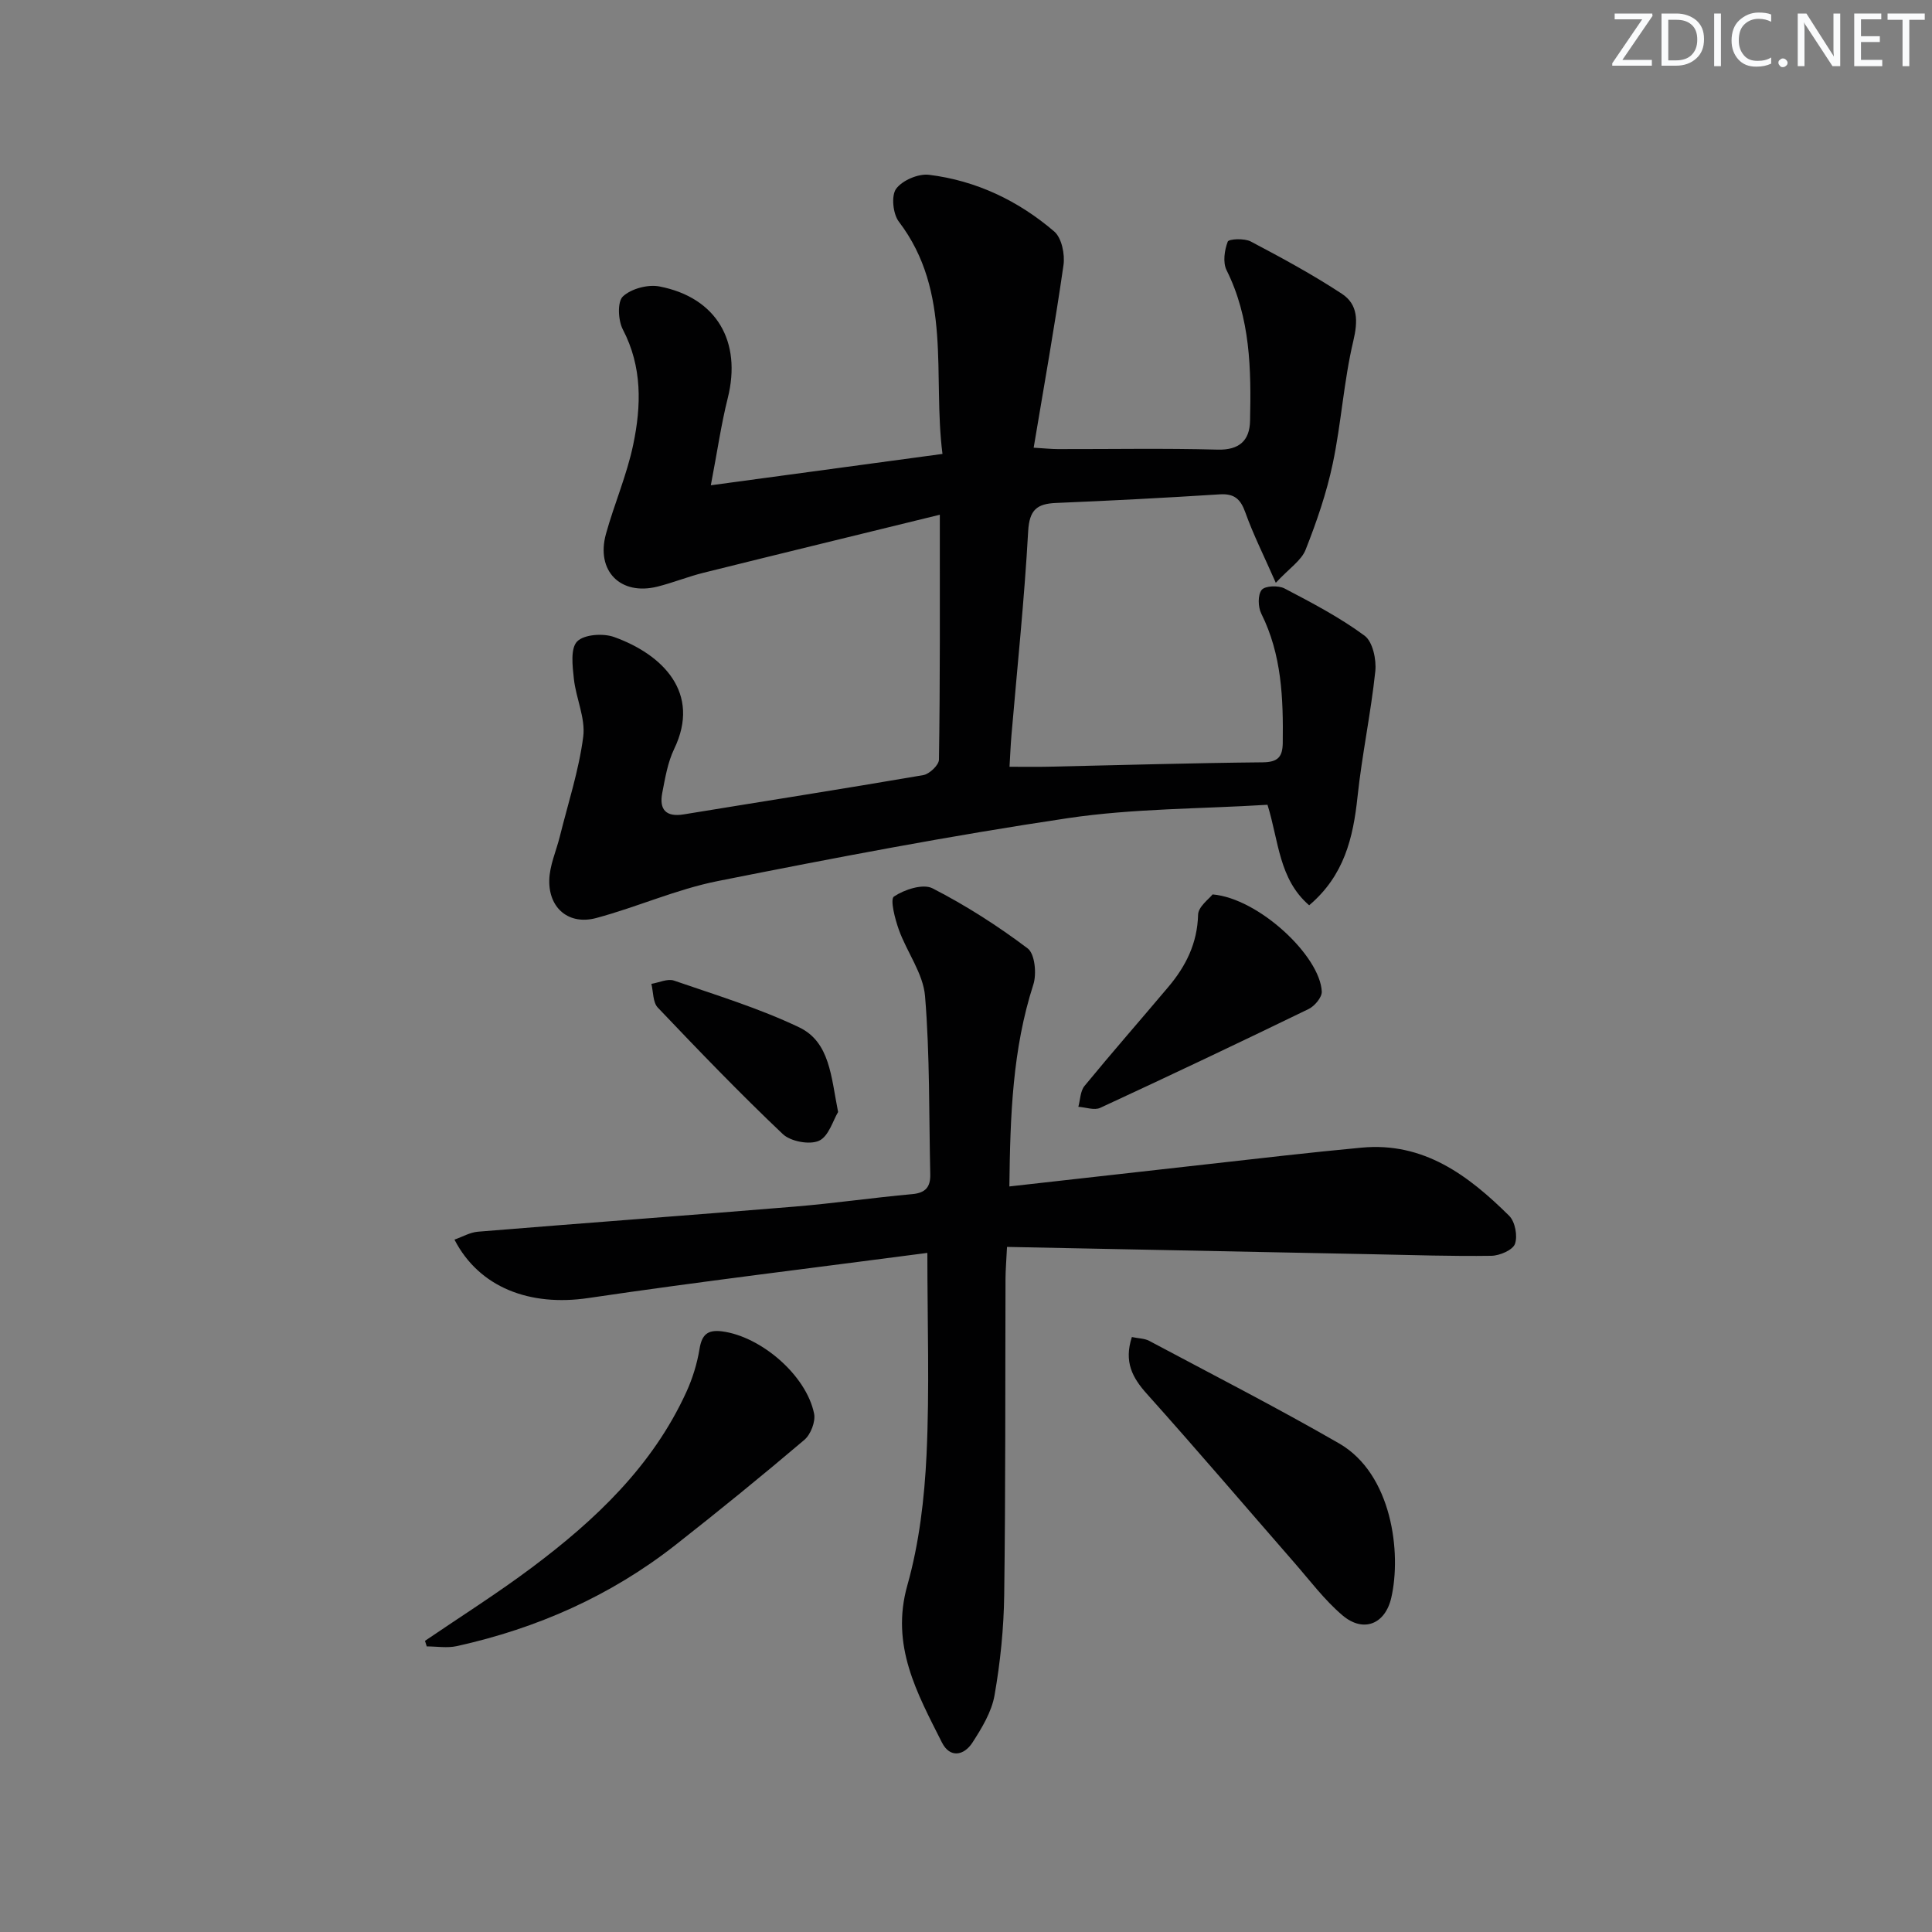
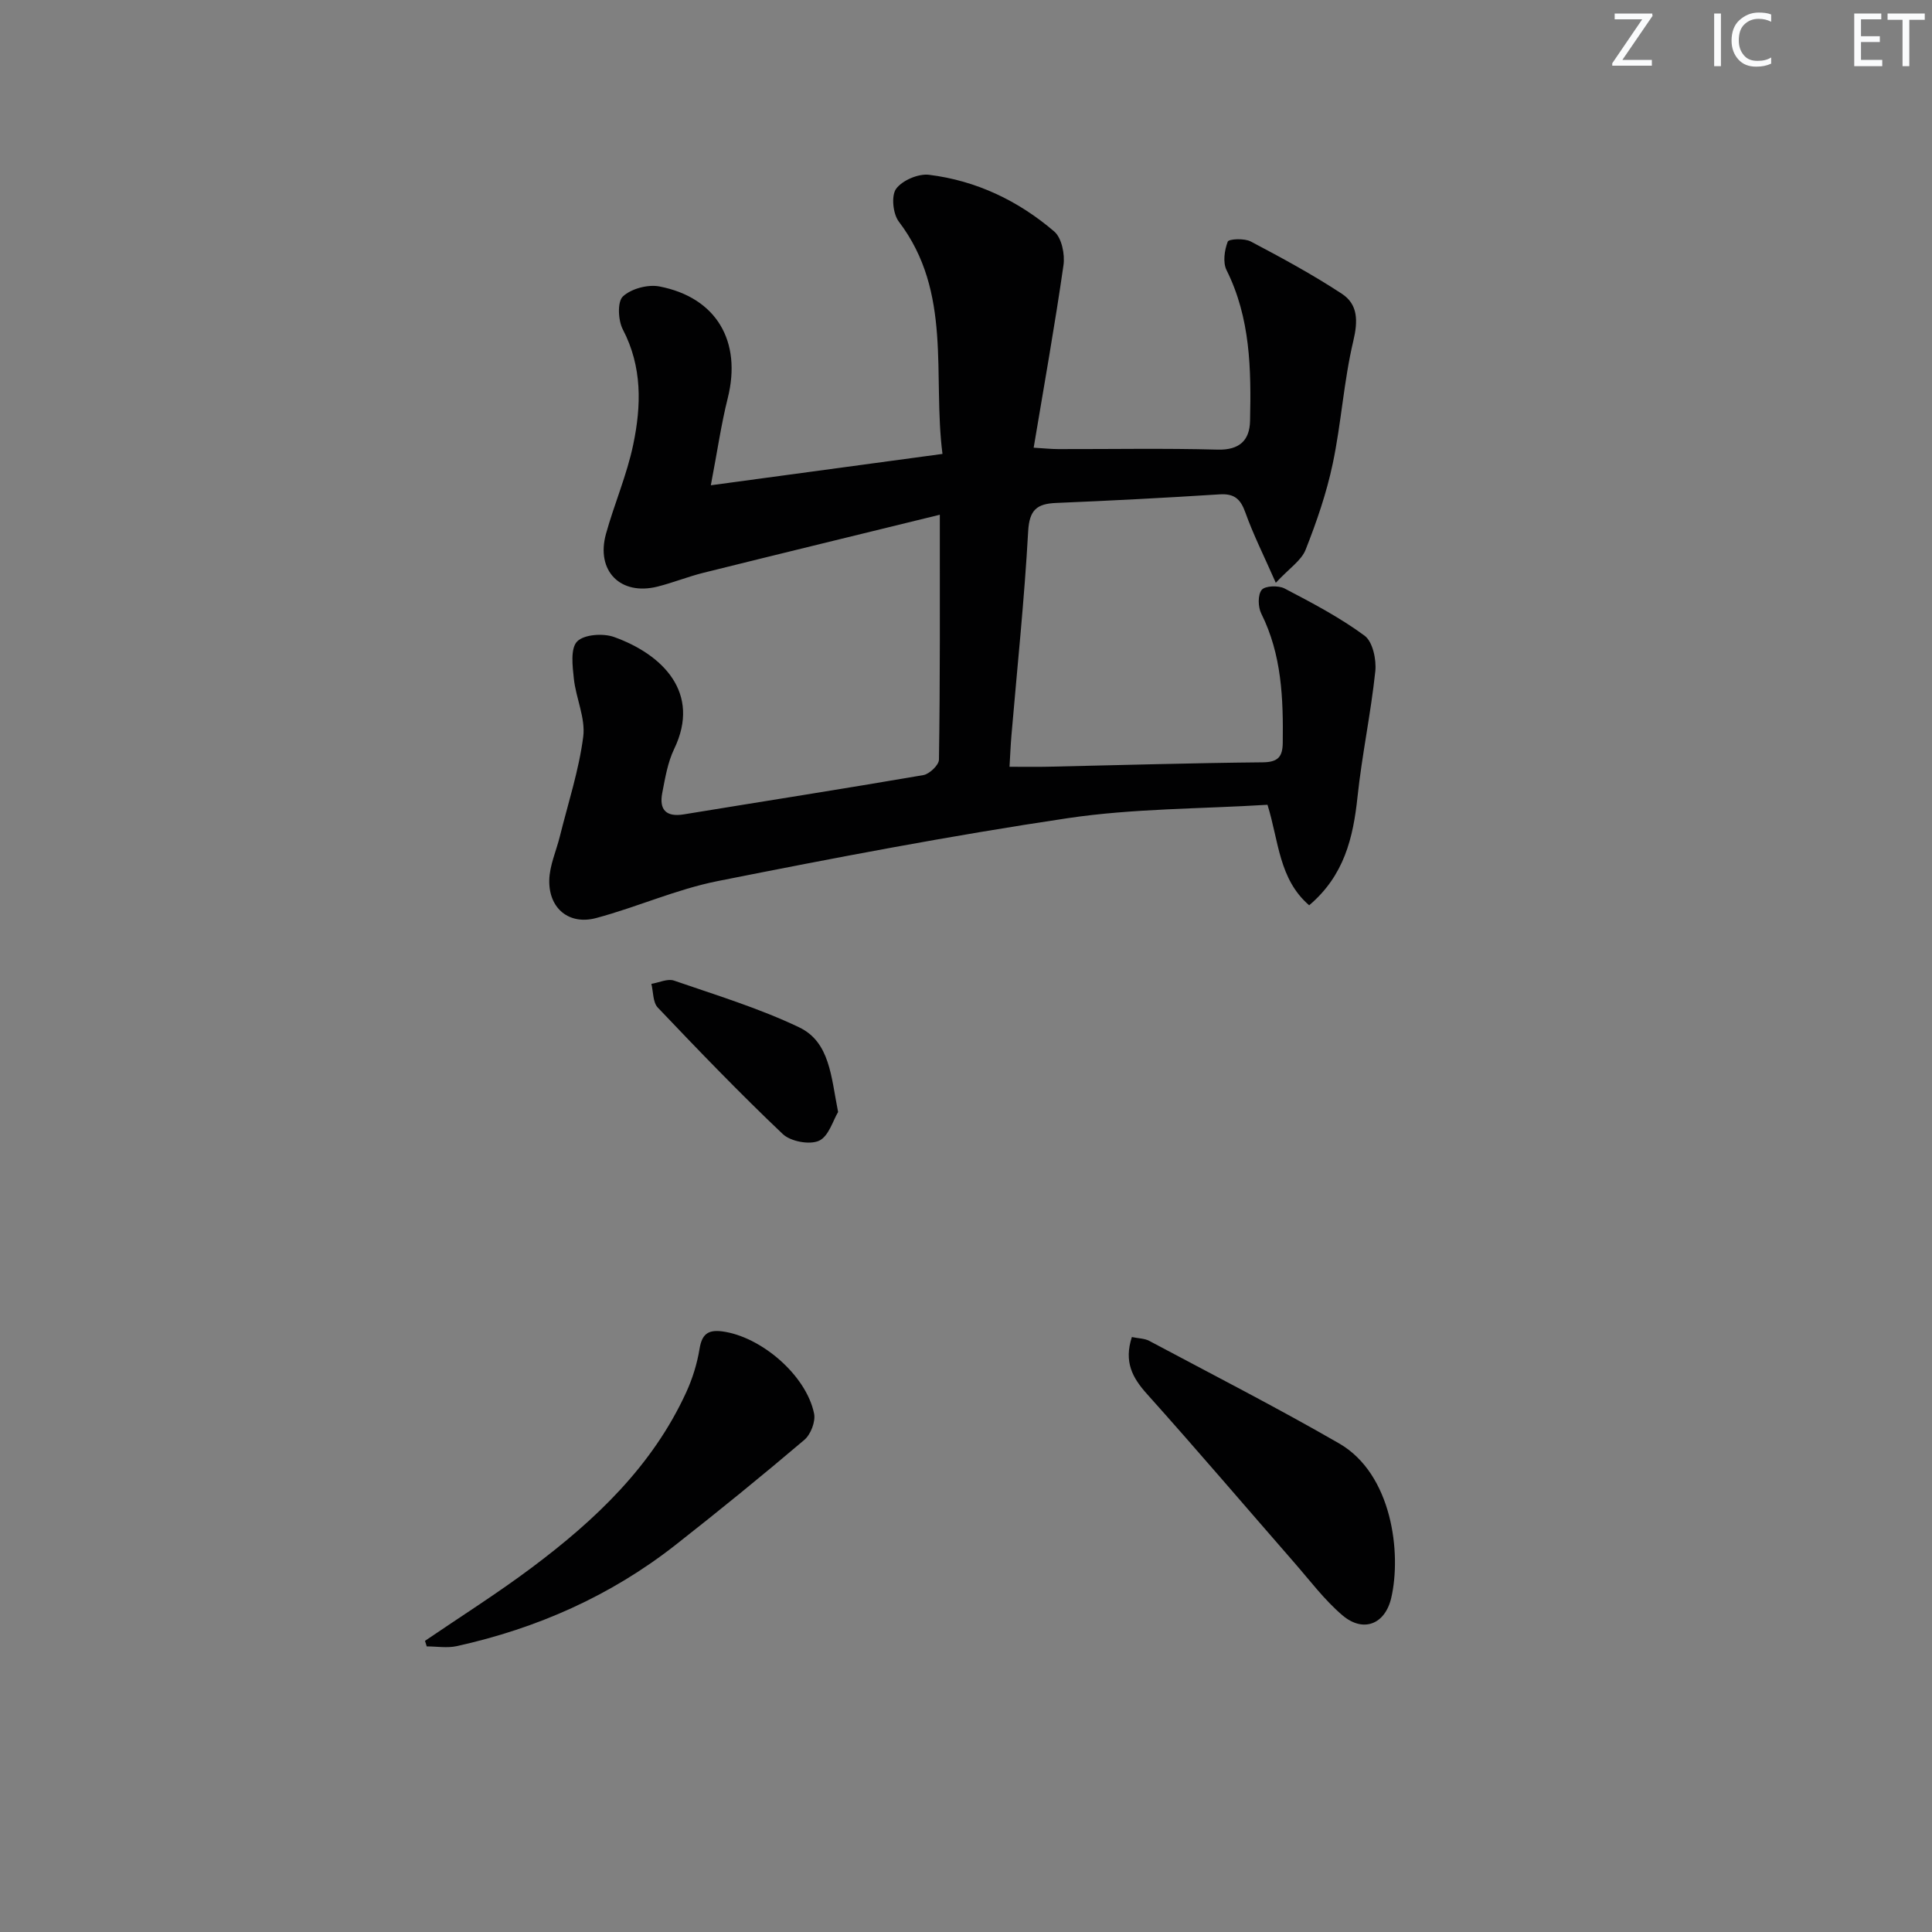
<svg xmlns="http://www.w3.org/2000/svg" enable-background="new 0 0 400 400" viewBox="0 0 400 400">
  <rect x="0" y="0" width="400" height="400" fill="#808080" stroke="none" />
  <g fill="#fafbfc">
    <path d="m342.2 3.2-6.3 9.2h6.1v1.2h-8.2v-.5l6.2-9.1h-5.7v-1.2h7.8v.4z" />
-     <path d="m344 13.7v-10.9h3.1c1.6 0 3 .5 4.1 1.4 1.1 1 1.6 2.2 1.6 3.9s-.5 3-1.6 4-2.5 1.5-4.2 1.5h-3zm1.4-9.6v8.4h1.6c1.4 0 2.5-.4 3.2-1.1.8-.8 1.2-1.8 1.2-3.2s-.4-2.4-1.2-3.1-1.8-1-3.1-1z" />
    <path d="m356.3 2.8v10.9h-1.4v-10.9z" />
    <path d="m366.6 13.2c-.8.4-1.8.6-3 .6-1.6 0-2.8-.5-3.7-1.5s-1.4-2.3-1.4-3.9c0-1.7.5-3.2 1.6-4.2s2.4-1.6 4-1.6c1 0 1.9.1 2.6.4v1.5c-.8-.4-1.6-.6-2.6-.6-1.2 0-2.2.4-3 1.2s-1.1 1.9-1.1 3.3c0 1.3.4 2.3 1.1 3.1s1.6 1.1 2.8 1.1c1.1 0 2-.2 2.8-.7v1.3z" />
-     <path d="m368.2 13c0-.3.1-.5.3-.6.2-.2.4-.3.6-.3.3 0 .5.1.7.3s.3.4.3.6-.1.5-.3.6c-.2.2-.4.3-.7.3s-.5-.1-.6-.3c-.2-.2-.3-.4-.3-.6z" />
-     <path d="m381.1 13.7h-1.7l-5.5-8.4c-.2-.2-.3-.5-.4-.7 0 .2.1.8.1 1.5v7.6h-1.4v-10.9h1.8l5.3 8.3c.3.4.4.6.4.8 0-.3-.1-.8-.1-1.6v-7.5h1.4v10.9z" />
    <path d="m389.7 13.7h-5.8v-10.9h5.6v1.2h-4.2v3.5h3.9v1.2h-3.9v3.7h4.4z" />
    <path d="m398.4 4.1h-3.1v9.6h-1.4v-9.6h-3.1v-1.3h7.7v1.3z" />
  </g>
  <path d="m194.58 106.57c-16.8 4.12-32.87 8.02-48.91 12.01-3.22.8-6.32 2.06-9.54 2.87-7.68 1.92-12.79-3.25-10.67-10.92 1.72-6.2 4.33-12.19 5.64-18.47 1.68-8.03 1.9-16.1-2.15-23.85-.98-1.88-1.16-5.73.01-6.83 1.73-1.62 5.2-2.54 7.59-2.07 11.83 2.3 17.06 11.4 14.12 23.13-1.36 5.42-2.15 10.99-3.5 18.03 16.57-2.24 31.88-4.31 47.96-6.49-2.09-16.29 2.11-33.44-9.04-48.1-1.22-1.6-1.6-5.36-.56-6.79 1.28-1.75 4.6-3.17 6.81-2.9 9.77 1.2 18.5 5.37 25.93 11.74 1.55 1.33 2.24 4.74 1.91 6.99-1.79 12.46-4.01 24.86-6.17 37.77 2.21.13 3.64.29 5.07.29 11 .02 22-.19 32.99.11 4.57.13 6.66-1.94 6.74-5.95.24-10.66.09-21.28-4.87-31.22-.79-1.59-.43-4.12.25-5.89.22-.58 3.46-.73 4.77-.03 6.41 3.38 12.82 6.85 18.87 10.83 3.34 2.2 3.34 5.62 2.36 9.76-1.98 8.33-2.49 17.01-4.26 25.4-1.28 6.08-3.33 12.04-5.62 17.83-.88 2.23-3.37 3.83-6.17 6.84-2.47-5.62-4.67-9.98-6.3-14.55-.99-2.78-2.27-3.95-5.31-3.76-11.28.72-22.56 1.31-33.85 1.78-4 .16-5.56 1.42-5.81 5.87-.78 14.1-2.26 28.16-3.46 42.23-.17 1.98-.25 3.97-.4 6.52 2.83 0 5.43.05 8.02-.01 14.8-.32 29.61-.77 44.41-.91 3.16-.03 4.1-1.15 4.14-4.01.12-9.2-.2-18.28-4.45-26.79-.68-1.36-.74-3.88.09-4.9.7-.86 3.45-.96 4.72-.3 5.69 2.98 11.44 5.99 16.58 9.78 1.69 1.25 2.48 4.96 2.22 7.39-.92 8.69-2.76 17.28-3.68 25.97-.9 8.49-2.76 16.32-10.01 22.46-6.29-5.42-6.28-13.29-8.63-20.81-13.86.86-27.75.75-41.33 2.77-24.26 3.61-48.39 8.23-72.46 13.02-8.57 1.7-16.72 5.39-25.2 7.66-5.61 1.5-9.83-1.98-9.71-7.83.06-3.04 1.44-6.04 2.19-9.07 1.7-6.86 3.94-13.66 4.84-20.63.5-3.85-1.51-7.98-1.94-12.03-.28-2.61-.73-6.26.68-7.7 1.44-1.47 5.39-1.74 7.66-.92 10.02 3.6 18.05 11.54 12.42 23.19-1.34 2.79-1.86 6.02-2.46 9.1-.66 3.42.76 5.03 4.44 4.43 16.53-2.71 33.09-5.29 49.6-8.13 1.28-.22 3.23-2.08 3.25-3.19.25-16.25.18-32.55.18-50.72z" fill="#010102" />
-   <path d="m208.98 245.64c19.43-2.18 38.22-4.3 57.02-6.4 5.29-.59 10.58-1.13 15.87-1.63 12.9-1.22 22.15 5.75 30.59 14.11 1.23 1.22 1.78 4.18 1.2 5.81-.46 1.28-3.16 2.44-4.88 2.47-8.15.12-16.3-.16-24.46-.32-25.09-.5-50.17-1.01-75.83-1.52-.15 3.05-.3 4.81-.31 6.56-.07 21.83.02 43.66-.27 65.48-.09 6.94-.8 13.94-2 20.78-.6 3.45-2.63 6.79-4.58 9.81-1.74 2.68-4.65 3.28-6.32-.04-5.12-10.18-10.68-20.05-7.15-32.54 2.45-8.7 3.54-17.95 3.97-27.02.64-13.59.17-27.23.17-41.79-23.87 3.14-47.1 5.93-70.23 9.35-12 1.77-22.53-2.12-27.68-12.1 1.68-.59 3.24-1.51 4.87-1.64 21.87-1.79 43.76-3.39 65.63-5.2 8.11-.67 16.18-1.85 24.29-2.58 2.79-.25 3.78-1.53 3.72-4.1-.28-12.31-.07-24.65-1.08-36.9-.39-4.69-3.75-9.08-5.42-13.73-.81-2.25-1.86-6.33-1.01-6.89 2.17-1.45 6.01-2.7 7.98-1.69 6.9 3.54 13.51 7.77 19.7 12.44 1.49 1.12 1.89 5.26 1.17 7.49-4.3 13.33-4.79 27.02-4.96 41.79z" fill="#010102" />
  <path d="m87.99 339.72c7.39-5.04 14.98-9.82 22.13-15.18 13.16-9.85 24.97-21.02 31.97-36.31 1.29-2.82 2.24-5.89 2.74-8.95.48-2.96 1.67-4.01 4.63-3.64 8.05 1.02 17.47 9.06 19.09 17.04.33 1.65-.7 4.32-2.03 5.44-8.74 7.42-17.65 14.67-26.67 21.75-13.42 10.53-28.67 17.27-45.27 20.94-1.98.44-4.15.06-6.23.06-.12-.39-.24-.77-.36-1.15z" fill="#010102" />
  <path d="m234.34 276.82c1.38.29 2.62.28 3.57.78 13.15 7.01 26.42 13.8 39.33 21.24 11 6.34 12.94 22.71 10.81 31.95-1.26 5.5-5.78 7.3-10.08 3.67-3.75-3.18-6.77-7.24-10.04-10.98-10.15-11.63-20.16-23.38-30.46-34.87-3.03-3.37-4.8-6.65-3.13-11.79z" fill="#010102" />
-   <path d="m251.05 185.18c9.54.8 22.27 12.75 22.61 20.12.05 1.18-1.47 2.99-2.71 3.6-14.33 6.96-28.72 13.78-43.17 20.47-1.21.56-3-.12-4.52-.22.4-1.46.4-3.25 1.28-4.32 5.69-6.93 11.61-13.68 17.39-20.54 3.61-4.29 5.97-9.02 6.12-14.89.03-1.7 2.33-3.33 3-4.22z" fill="#010102" />
  <path d="m173.52 230.23c-1.03 1.68-1.94 5.04-3.95 5.95-1.96.89-5.89.15-7.51-1.39-8.9-8.44-17.42-17.3-25.88-26.19-1.02-1.08-.91-3.24-1.32-4.9 1.57-.26 3.35-1.13 4.68-.68 8.72 3.01 17.63 5.72 25.92 9.68 6.38 3.06 6.6 10.22 8.06 17.53z" fill="#010102" />
</svg>